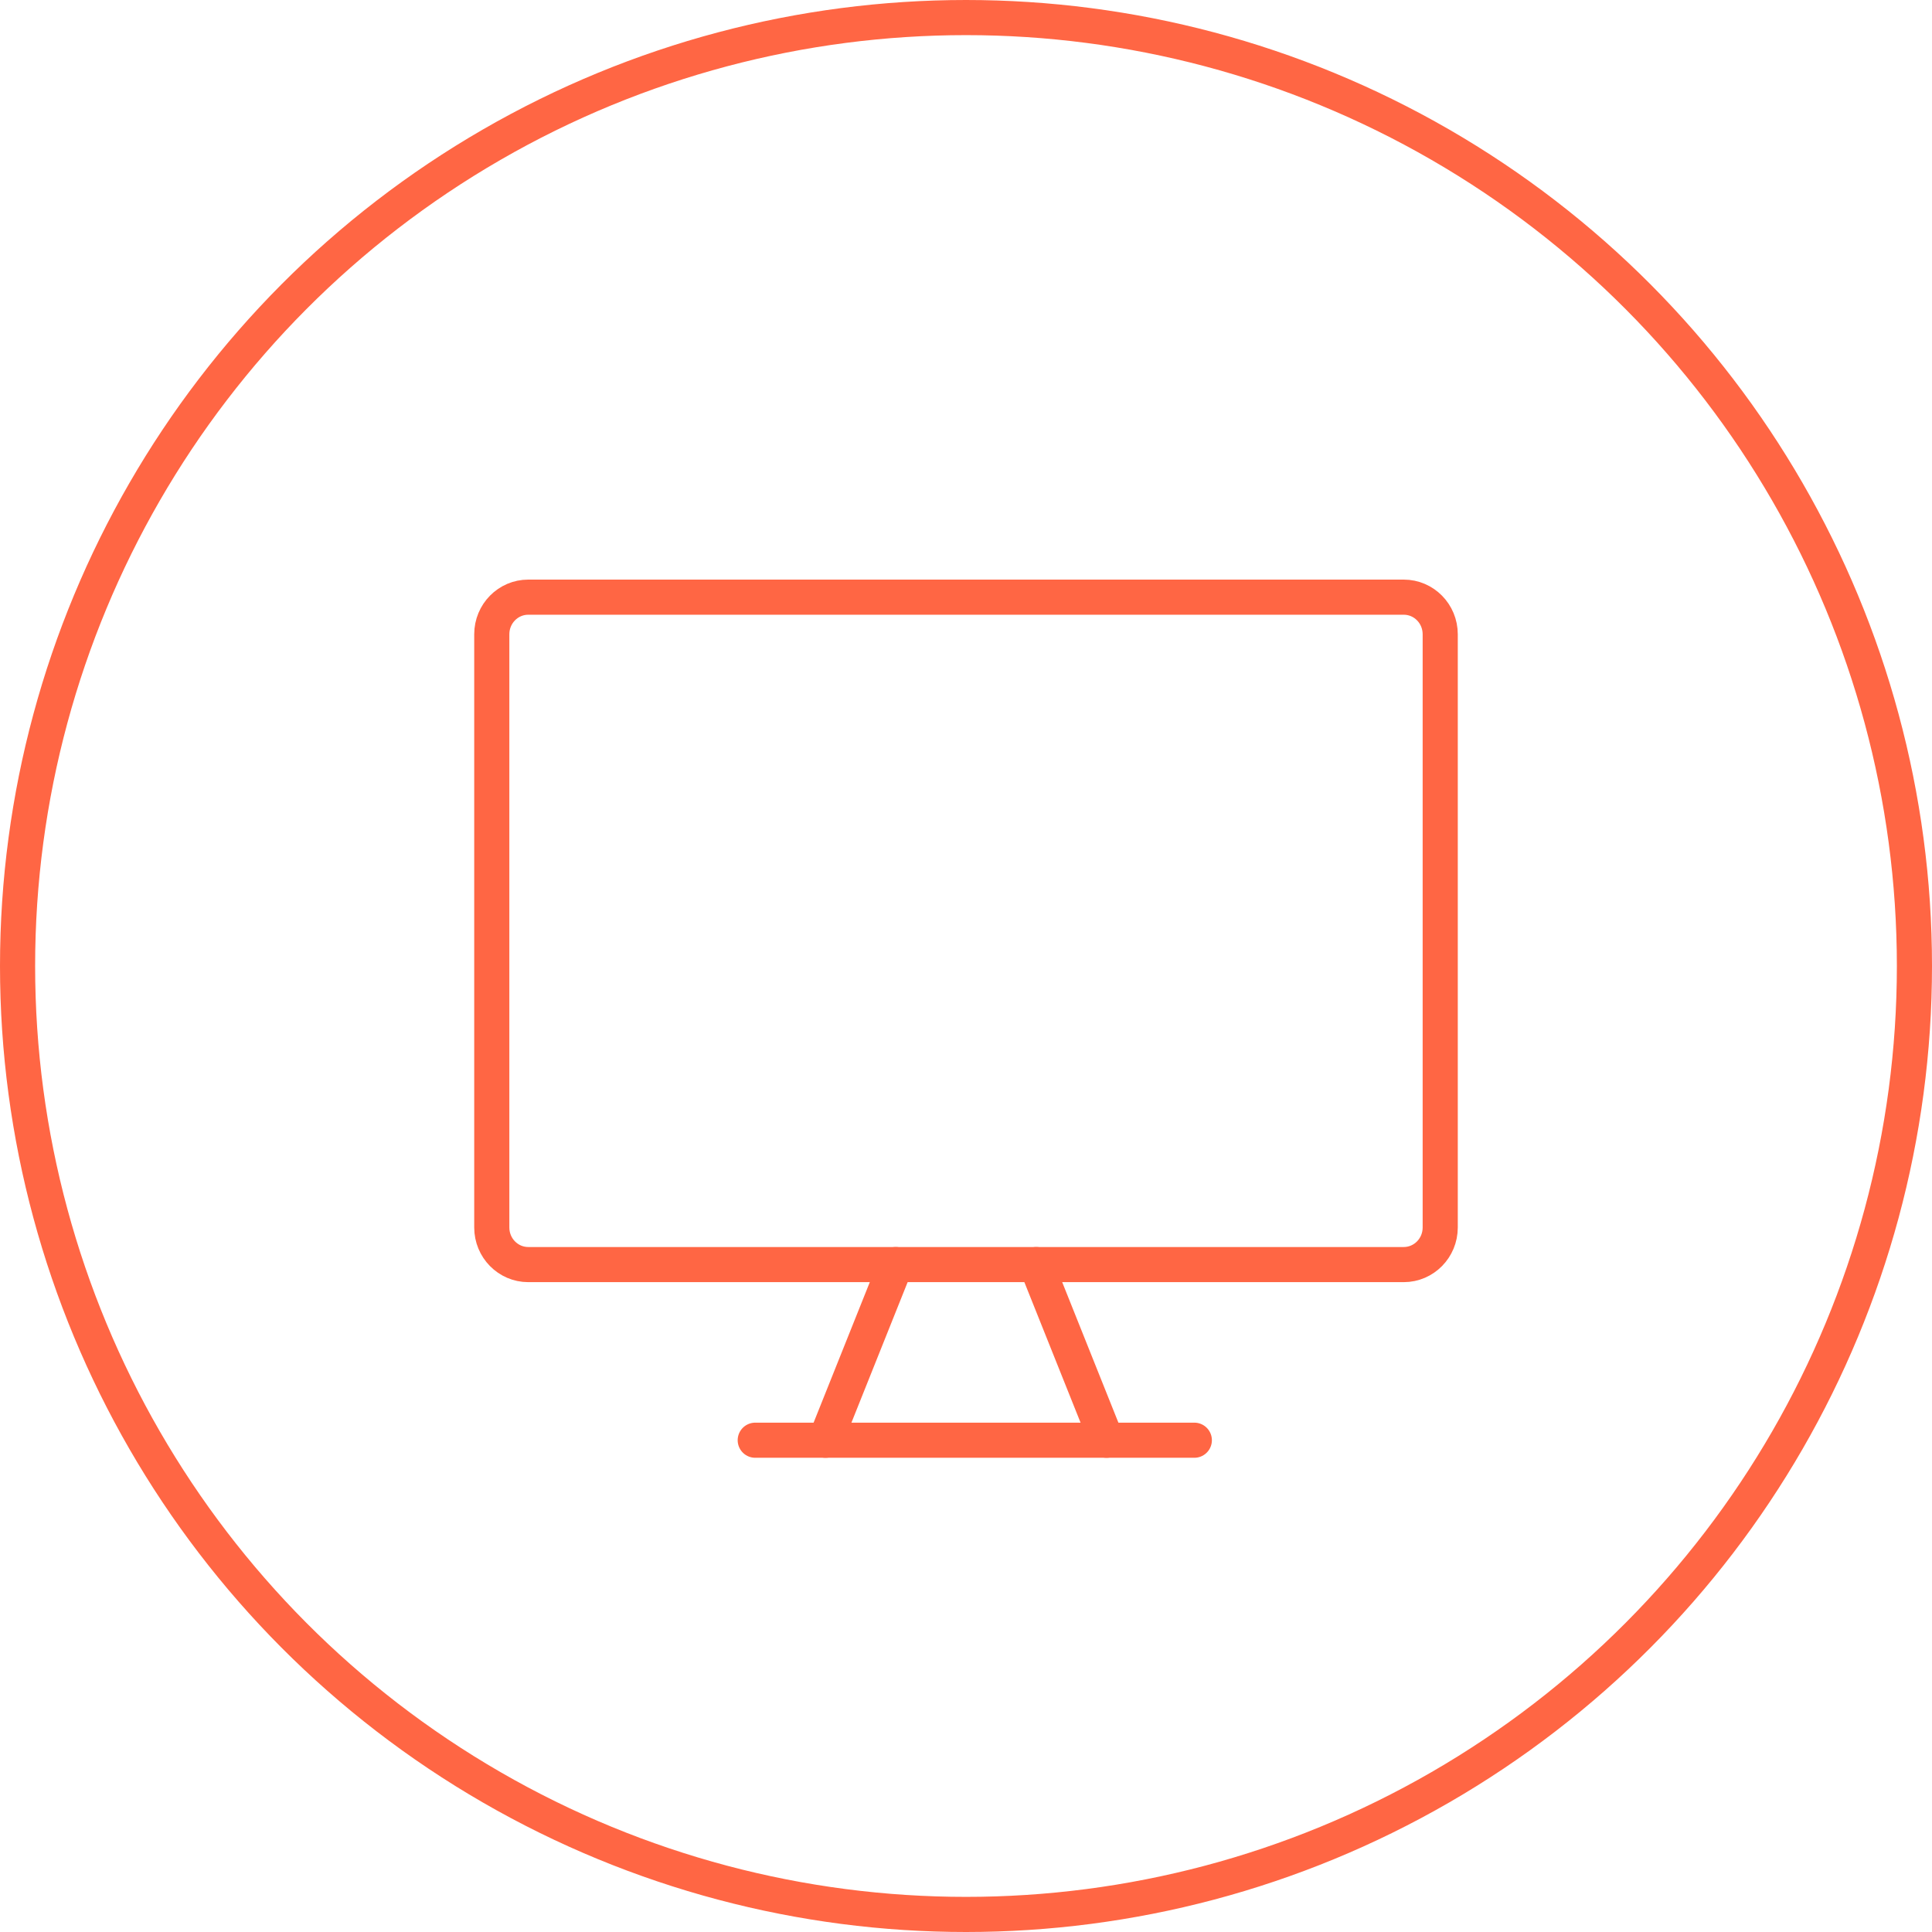
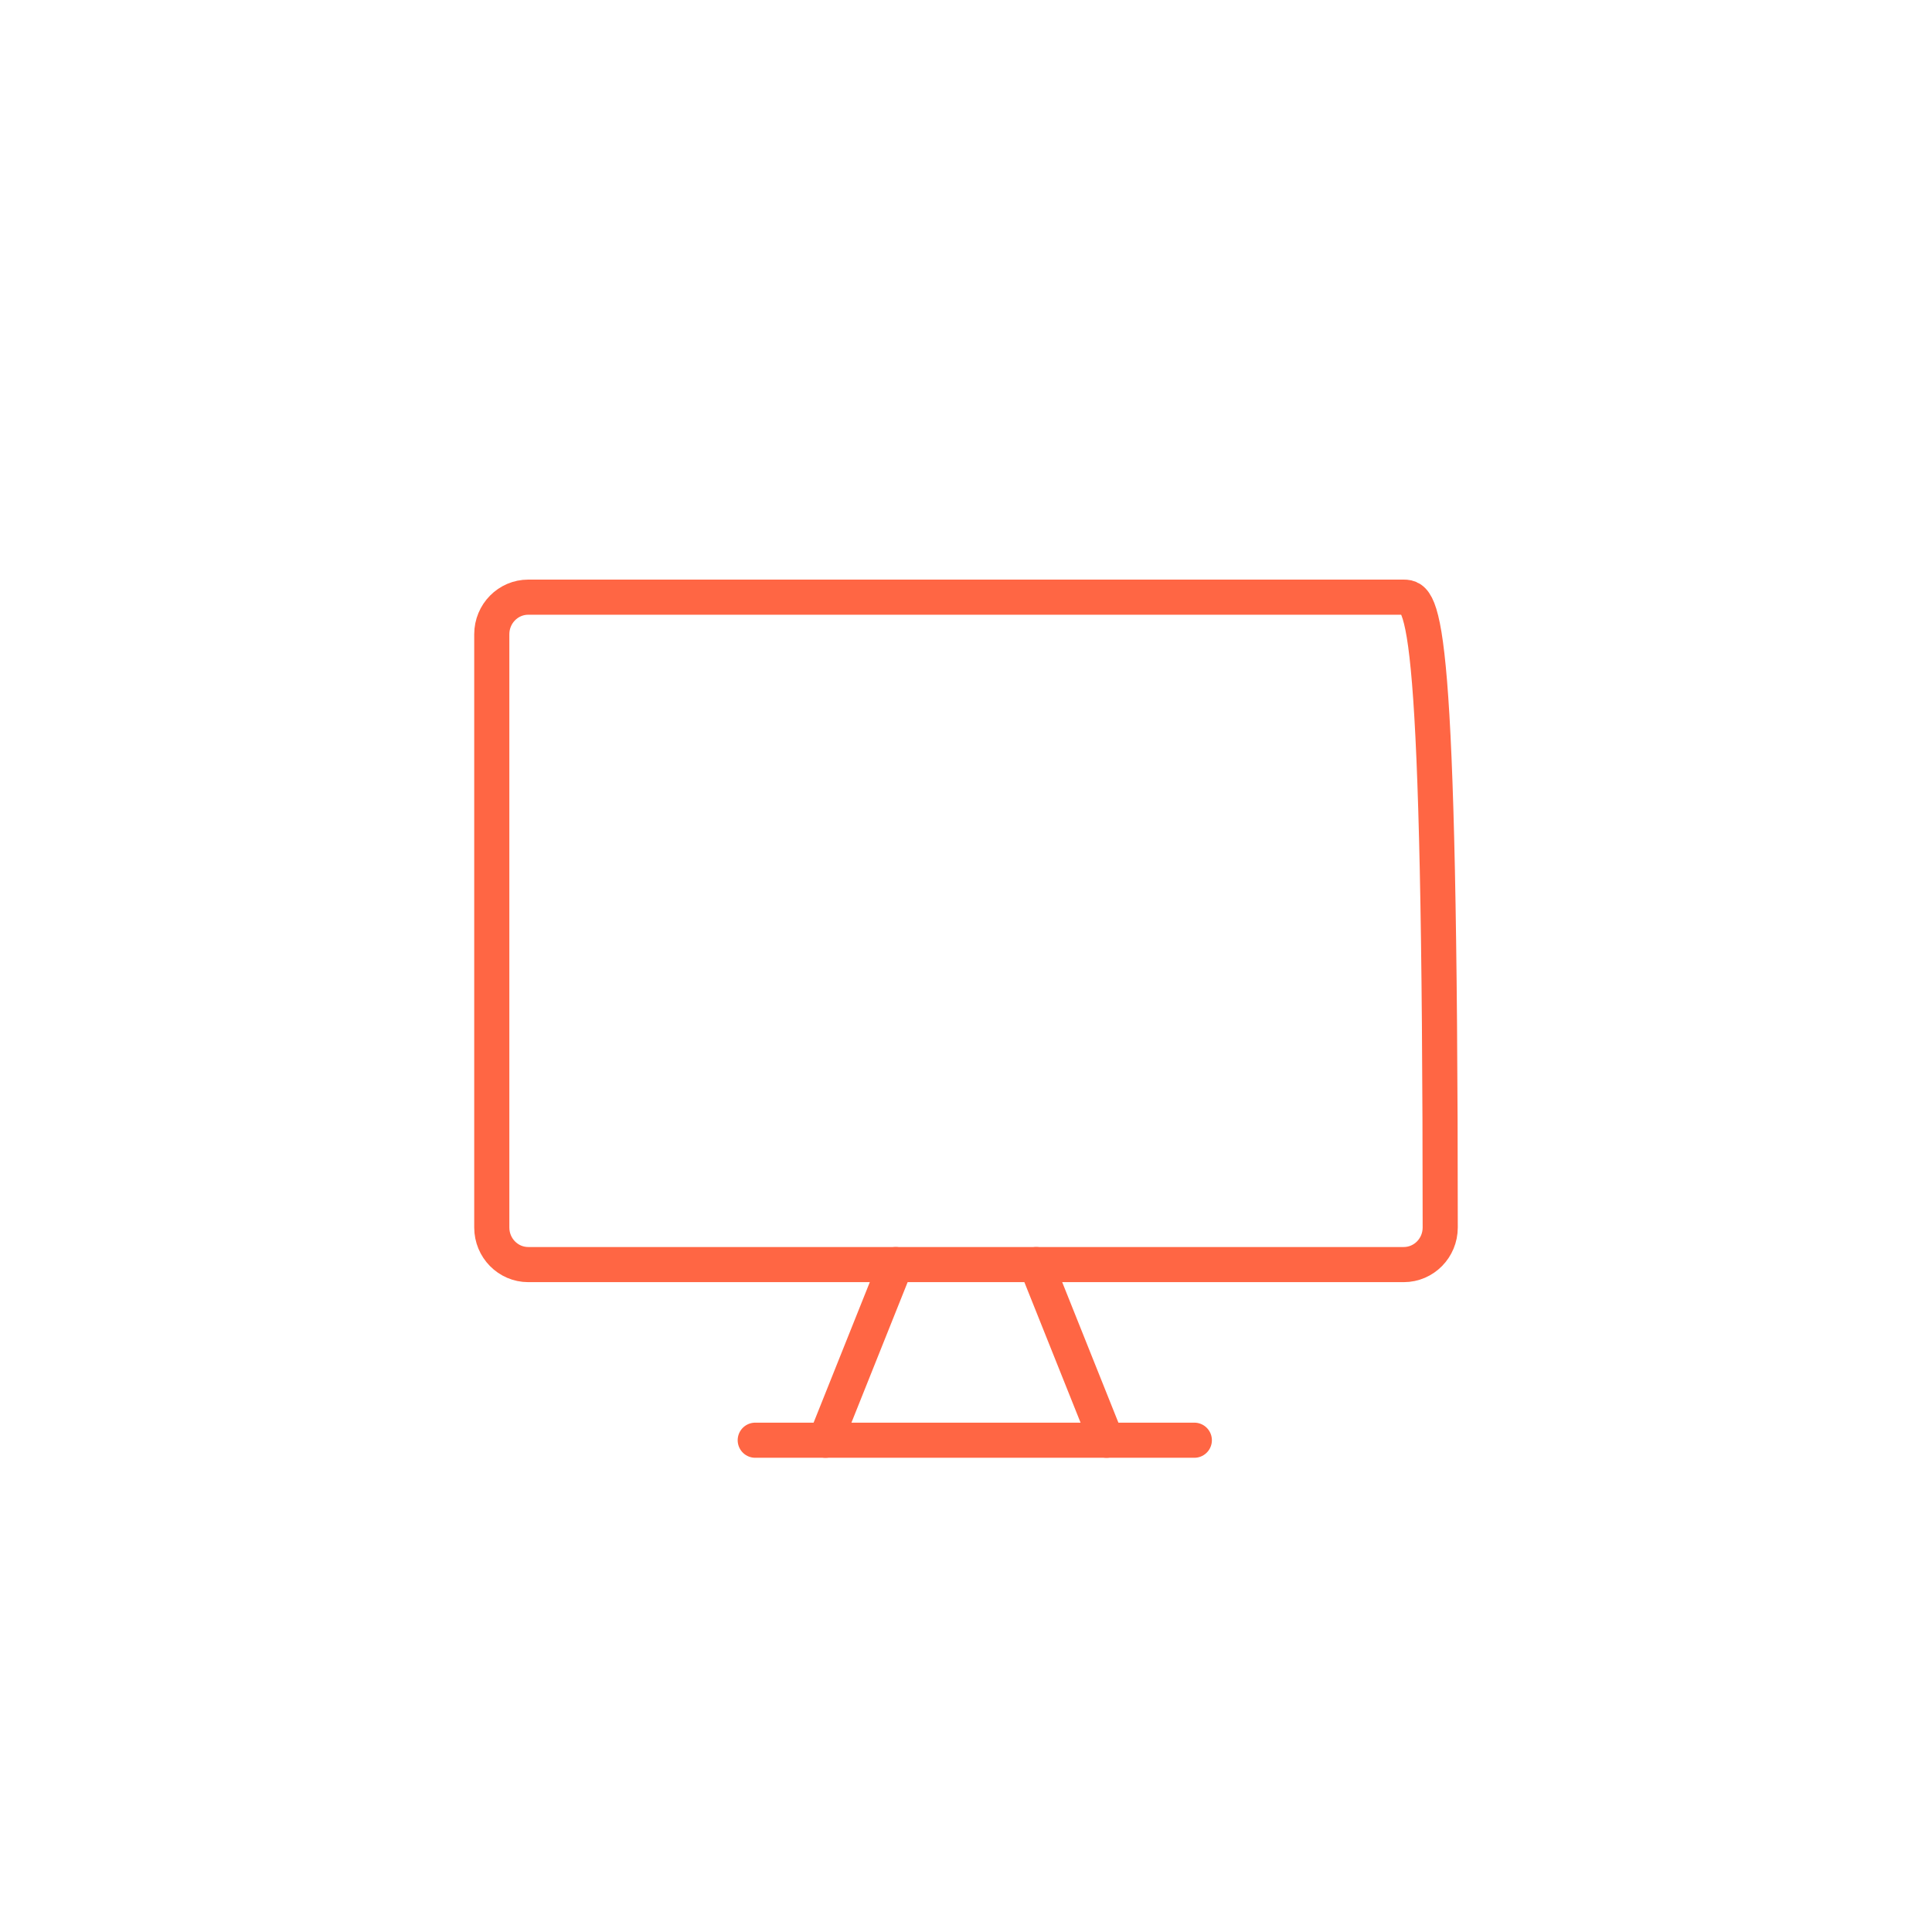
<svg xmlns="http://www.w3.org/2000/svg" width="110" height="110" viewBox="0 0 110 110" fill="none">
-   <circle cx="55" cy="55" r="54" stroke="#FF6644" stroke-width="2" />
-   <path d="M79.923 34H30.077C28.93 34 28 34.945 28 36.111V69.889C28 71.055 28.93 72 30.077 72H79.923C81.07 72 82 71.055 82 69.889V36.111C82 34.945 81.07 34 79.923 34Z" stroke="#FF6644" stroke-width="2" stroke-linecap="round" stroke-linejoin="round" />
+   <path d="M79.923 34H30.077C28.93 34 28 34.945 28 36.111V69.889C28 71.055 28.93 72 30.077 72H79.923C81.07 72 82 71.055 82 69.889C82 34.945 81.07 34 79.923 34Z" stroke="#FF6644" stroke-width="2" stroke-linecap="round" stroke-linejoin="round" />
  <path d="M51 72L47 82" stroke="#FF6644" stroke-width="2" stroke-linecap="round" stroke-linejoin="round" />
  <path d="M59 72L63 82" stroke="#FF6644" stroke-width="2" stroke-linecap="round" stroke-linejoin="round" />
  <path d="M43 82H68" stroke="#FF6644" stroke-width="2" stroke-linecap="round" stroke-linejoin="round" />
</svg>